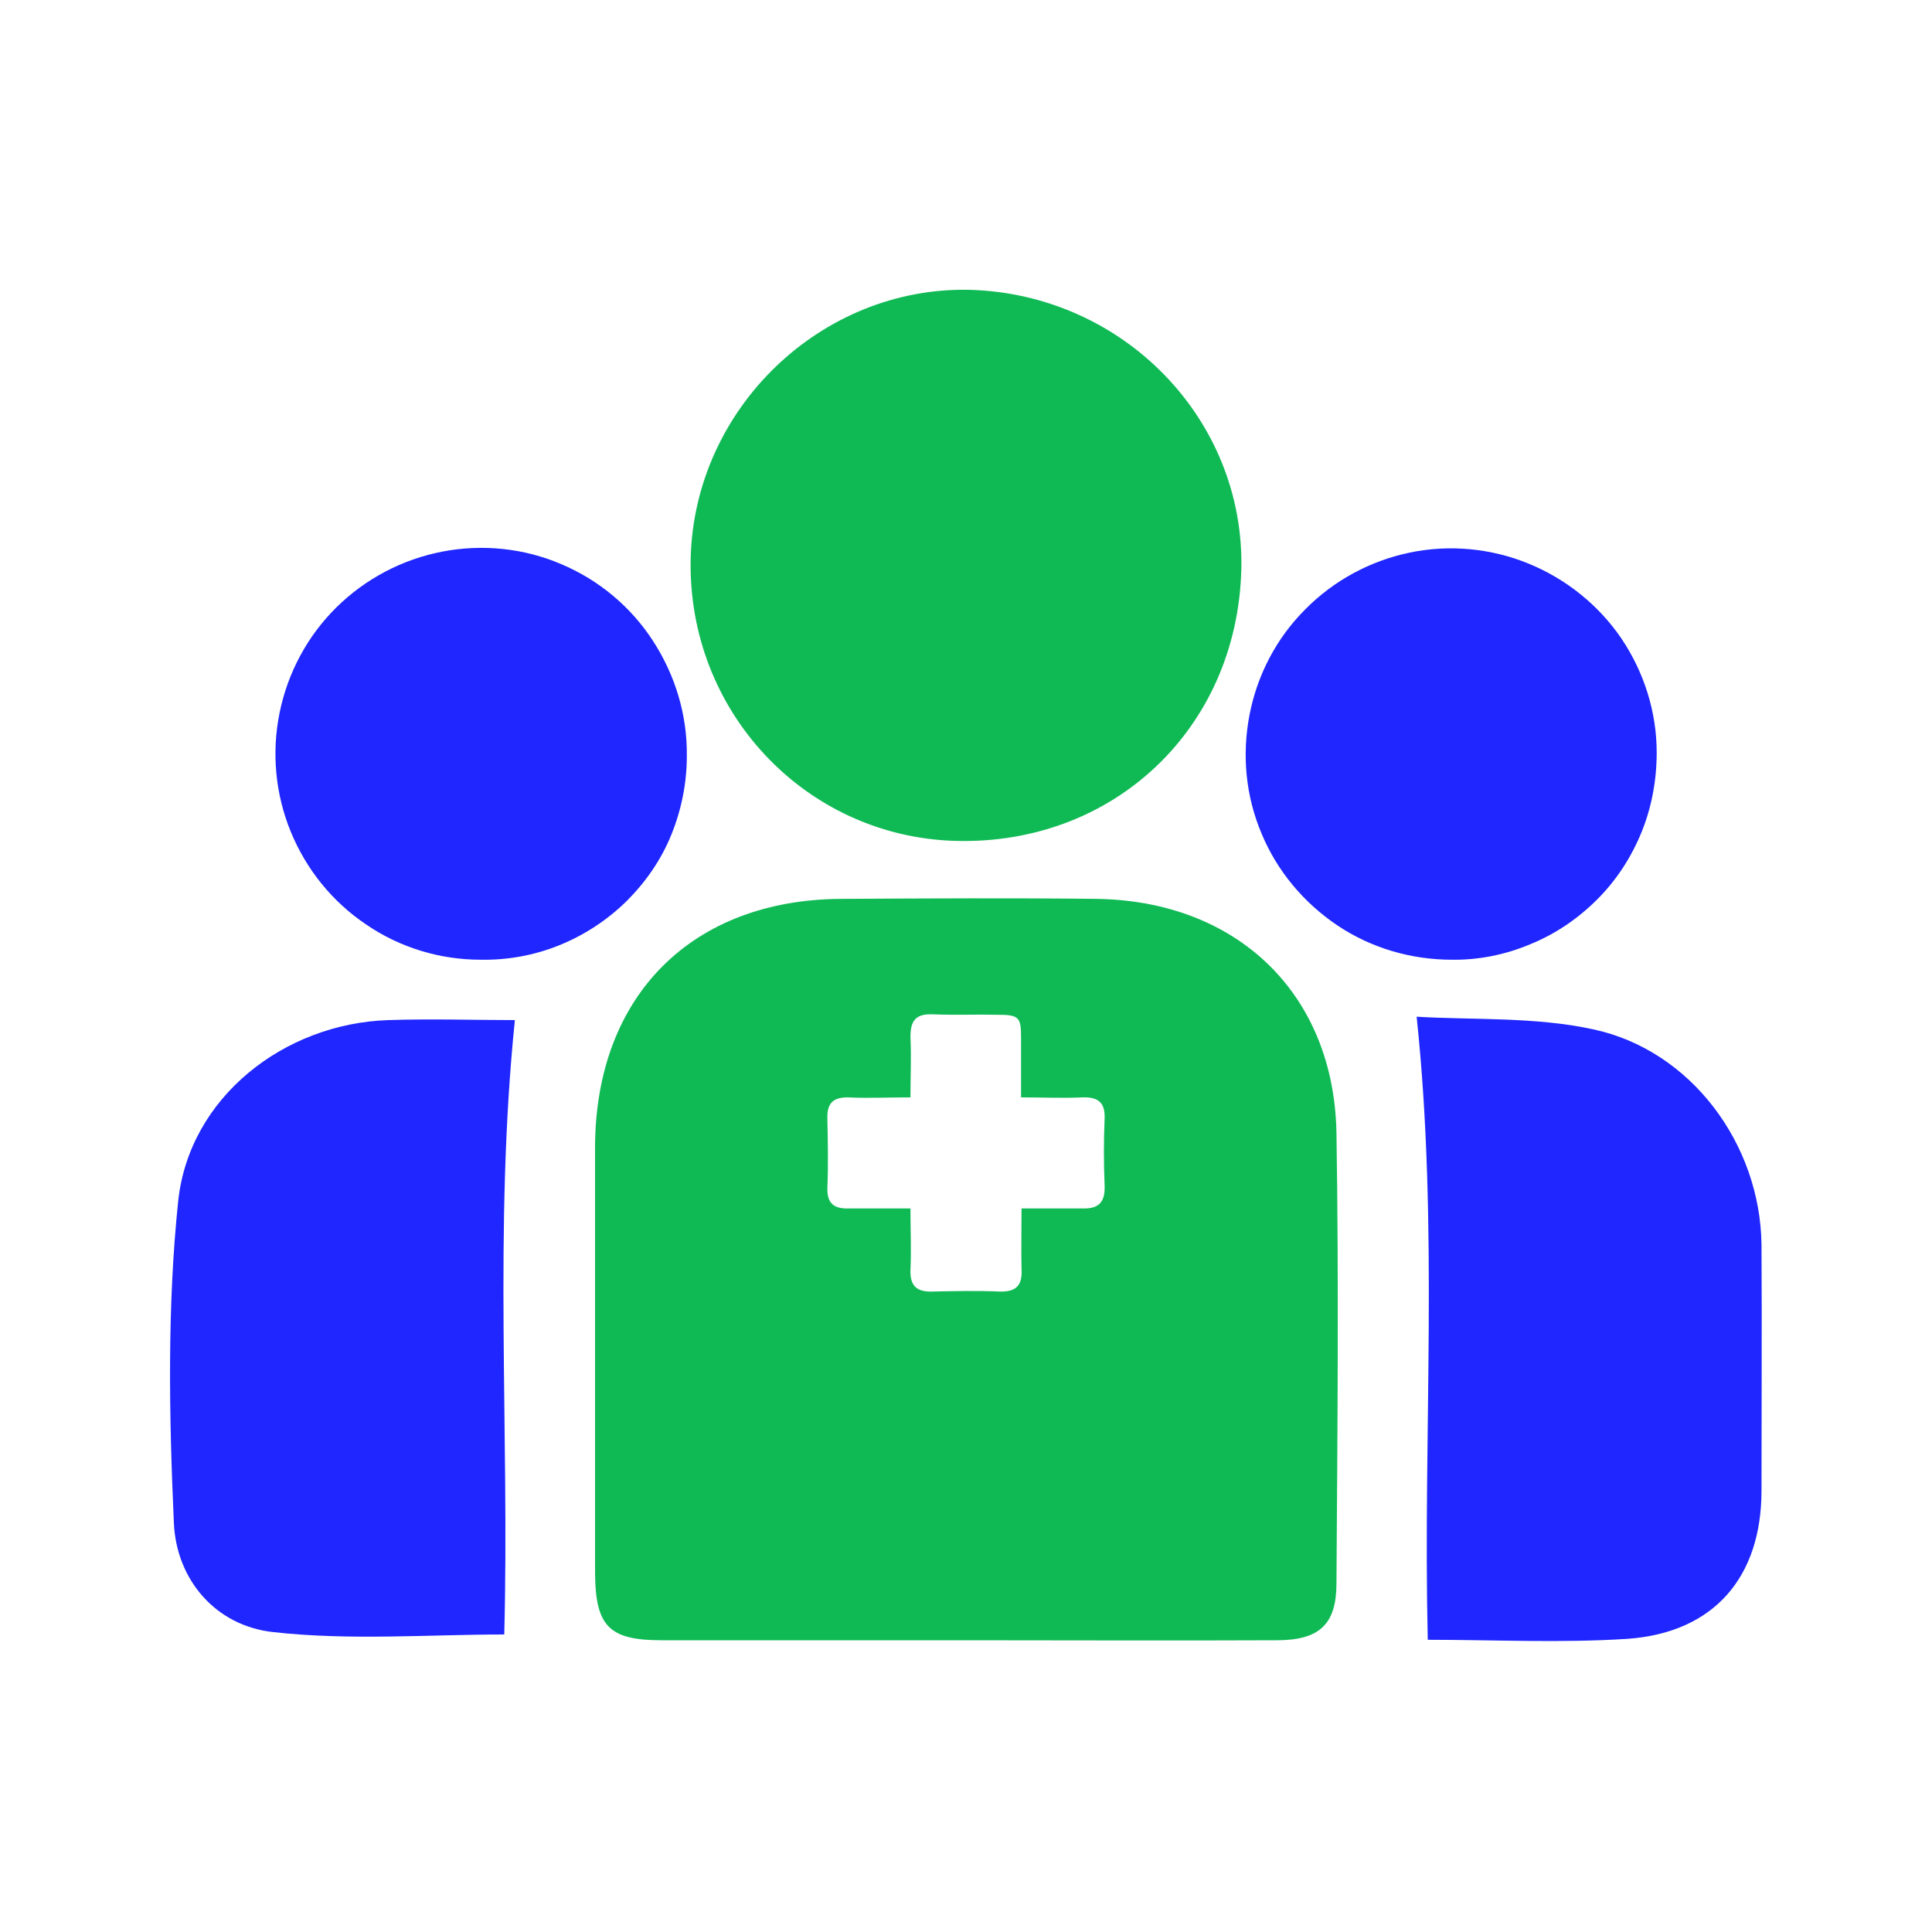
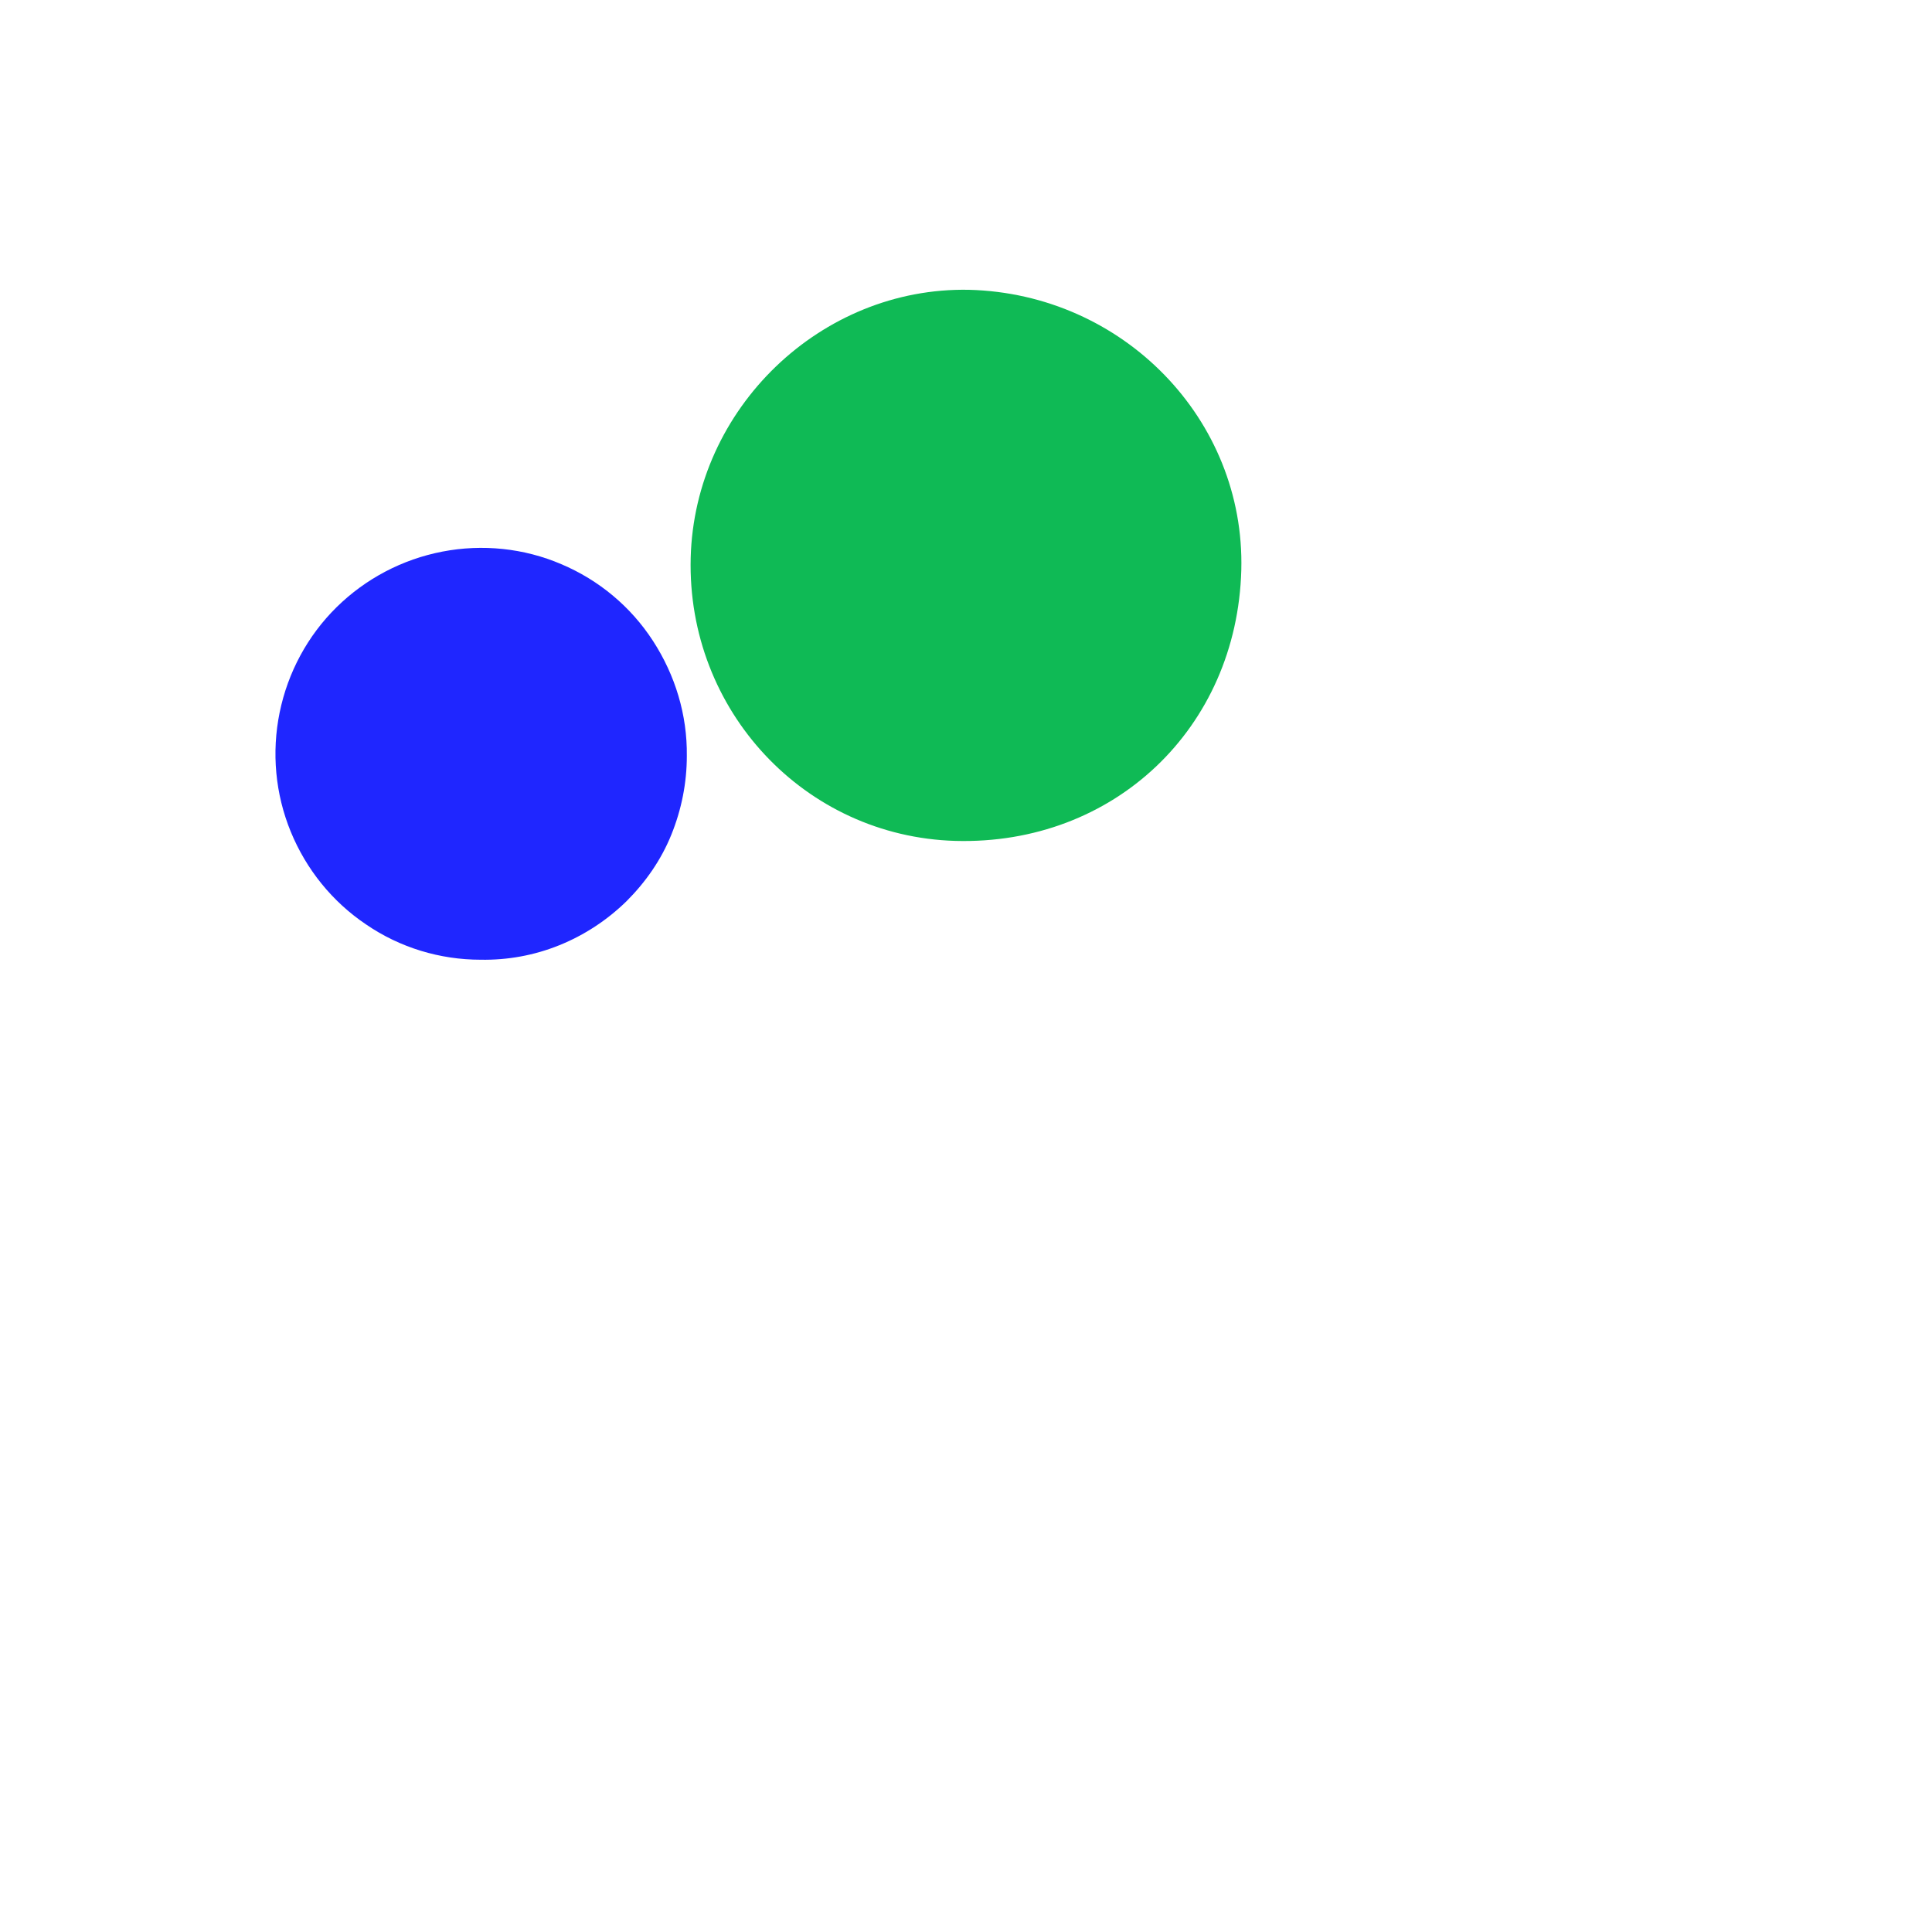
<svg xmlns="http://www.w3.org/2000/svg" viewBox="0 0 40 40">
  <title>Healthcare Icon</title>
-   <path d="M27.67,23.46c-.05-2.89-2.06-4.81-4.97-4.85-1.75-.02-3.51-.01-5.27,0-3.1.01-5.09,2-5.11,5.11v8.86c.01,1.09.29,1.38,1.38,1.38h6.24c2.16,0,4.33.01,6.49,0,.89,0,1.24-.33,1.24-1.18.02-3.11.05-6.22,0-9.32ZM22.87,24.55c.01.33-.11.48-.46.47-.4,0-.8,0-1.26,0,0,.44-.01.85,0,1.25.02.33-.1.48-.45.47-.46-.02-.93-.01-1.4,0-.31.01-.46-.11-.45-.44.02-.41,0-.83,0-1.28-.44,0-.85,0-1.27,0-.31.01-.46-.1-.45-.43.02-.48.01-.96,0-1.43-.01-.31.11-.44.42-.44.42.02.83,0,1.3,0,0-.42.02-.84,0-1.25,0-.33.1-.48.45-.47.46.02.91,0,1.36.01.43,0,.48.05.48.46v1.25c.45,0,.86.02,1.27,0,.32-.01.47.1.46.43-.02.47-.02.93,0,1.4Z" style="fill:#0fba55;" />
  <path d="M25.7,11.8c-.09,3.28-2.64,5.7-5.92,5.61-3.12-.09-5.56-2.7-5.48-5.86.08-3.1,2.7-5.61,5.76-5.55,3.19.08,5.72,2.68,5.64,5.8Z" style="fill:#0fba55;" />
-   <path d="M10.66,21.12c-.44,4.29-.11,8.52-.22,12.72-1.56,0-3.19.13-4.79-.05-1.18-.13-2-1.08-2.05-2.26-.1-2.22-.14-4.47.09-6.67.23-2.14,2.19-3.67,4.35-3.74.89-.03,1.79,0,2.62,0Z" style="fill:#1f26ff;" />
  <path d="M9.95,19.87c-.84,0-1.67-.25-2.37-.73-.7-.47-1.24-1.14-1.56-1.92-.32-.78-.4-1.64-.23-2.47.17-.83.58-1.59,1.18-2.18.6-.59,1.36-.99,2.19-1.15.83-.16,1.69-.07,2.46.26.78.33,1.44.88,1.9,1.59.46.71.71,1.53.7,2.38,0,.56-.11,1.11-.32,1.63-.21.52-.53.98-.93,1.38-.4.39-.87.7-1.39.91-.52.21-1.07.31-1.63.3Z" style="fill:#1f26ff;" />
-   <path d="M29.56,33.94c-.1-4.3.23-8.54-.23-12.89,1.19.07,2.45,0,3.65.26,2.03.43,3.47,2.38,3.49,4.47.01,1.69,0,3.39,0,5.08,0,1.79-.98,2.94-2.77,3.07-1.38.09-2.77.02-4.14.02Z" style="fill:#1f26ff;" />
-   <path d="M30.06,19.87c-.84,0-1.67-.24-2.37-.71-.7-.47-1.25-1.13-1.57-1.9-.33-.78-.41-1.63-.25-2.46.16-.83.56-1.59,1.15-2.18.59-.6,1.35-1.01,2.17-1.18.82-.17,1.68-.09,2.46.23.78.32,1.45.86,1.92,1.55.47.7.73,1.52.73,2.36,0,.56-.1,1.12-.31,1.64-.21.52-.52,1-.92,1.4-.4.4-.87.72-1.39.93-.52.22-1.08.33-1.64.32Z" style="fill:#1f26ff;" />
-   <path d="M0,0v40h40V0H0ZM18.85,26.3c.02-.41,0-.83,0-1.28-.44,0-.85,0-1.27,0-.31.01-.46-.1-.45-.43.02-.48.01-.96,0-1.43-.01-.31.11-.44.42-.44.42.02.83,0,1.3,0,0-.42.02-.84,0-1.25,0-.33.1-.48.45-.47.46.02.91,0,1.36.01.43,0,.48.05.48.46v1.25c.45,0,.86.02,1.27,0,.32-.01.47.1.46.43-.02.47-.02.93,0,1.4.01.33-.11.48-.46.47-.4,0-.8,0-1.26,0,0,.44-.01.85,0,1.25.02.33-.1.48-.45.47-.46-.02-.93-.01-1.4,0-.31.01-.46-.11-.45-.44Z" style="fill:none;" />
</svg>